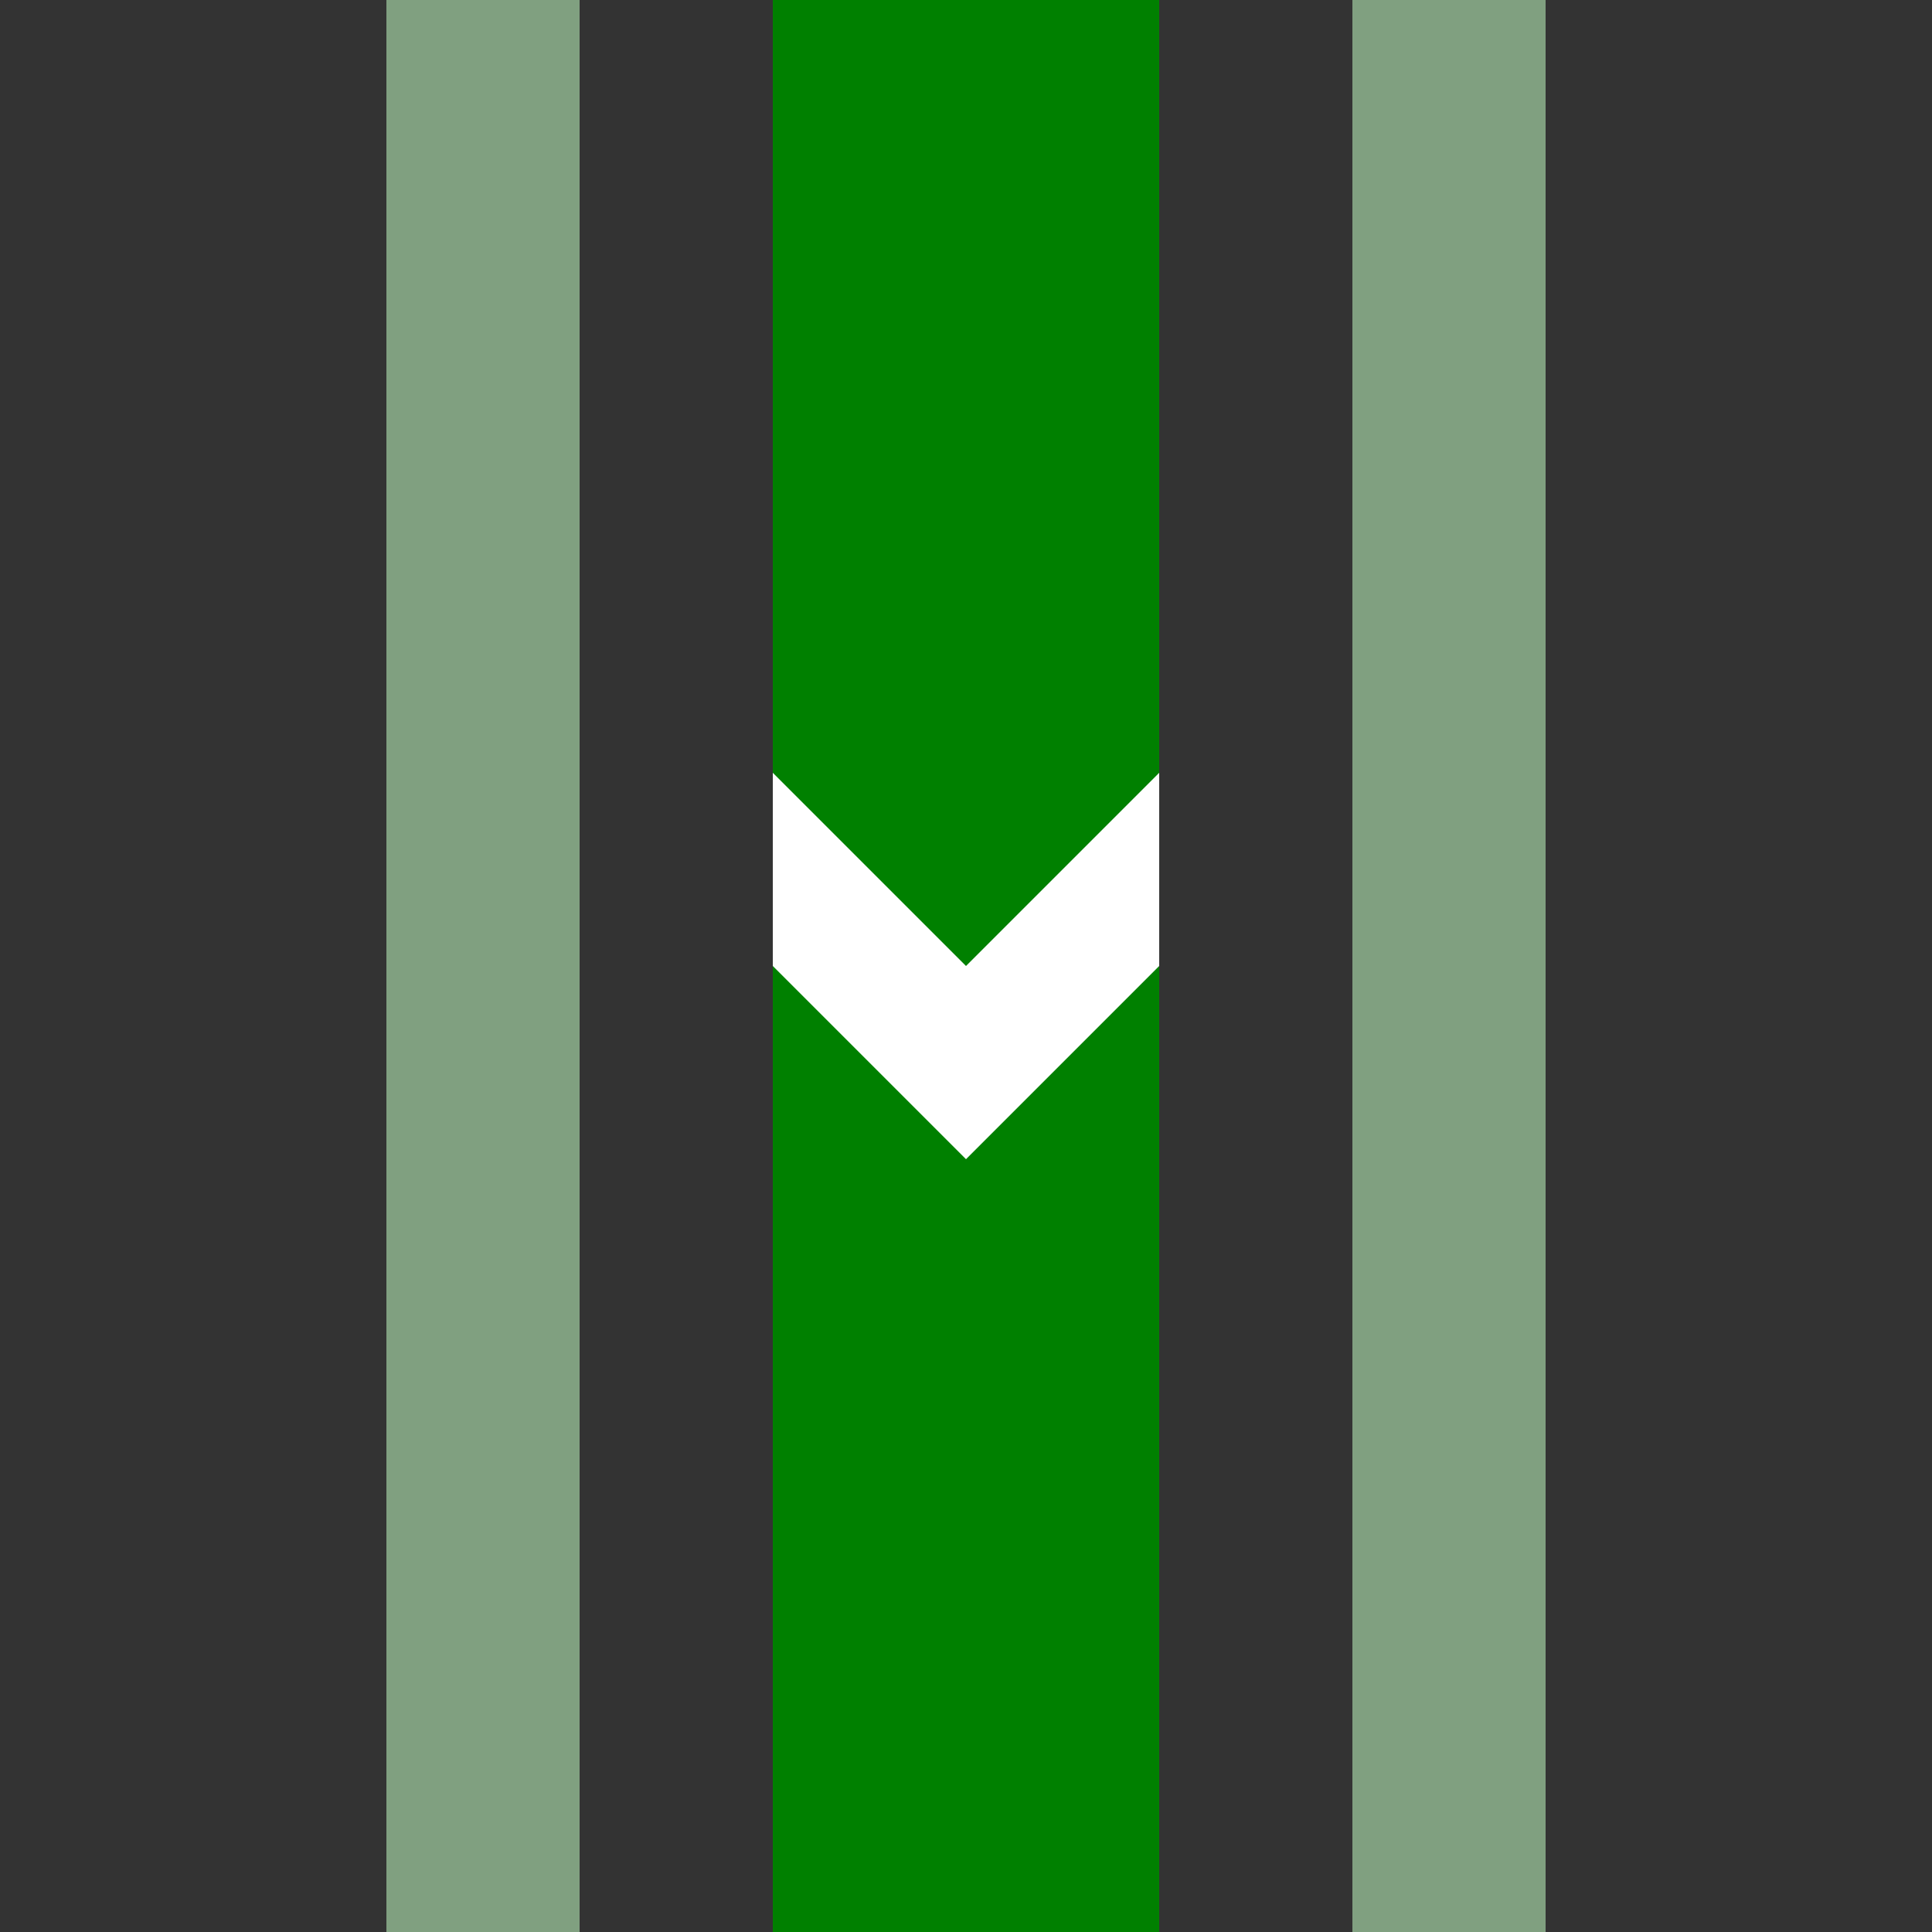
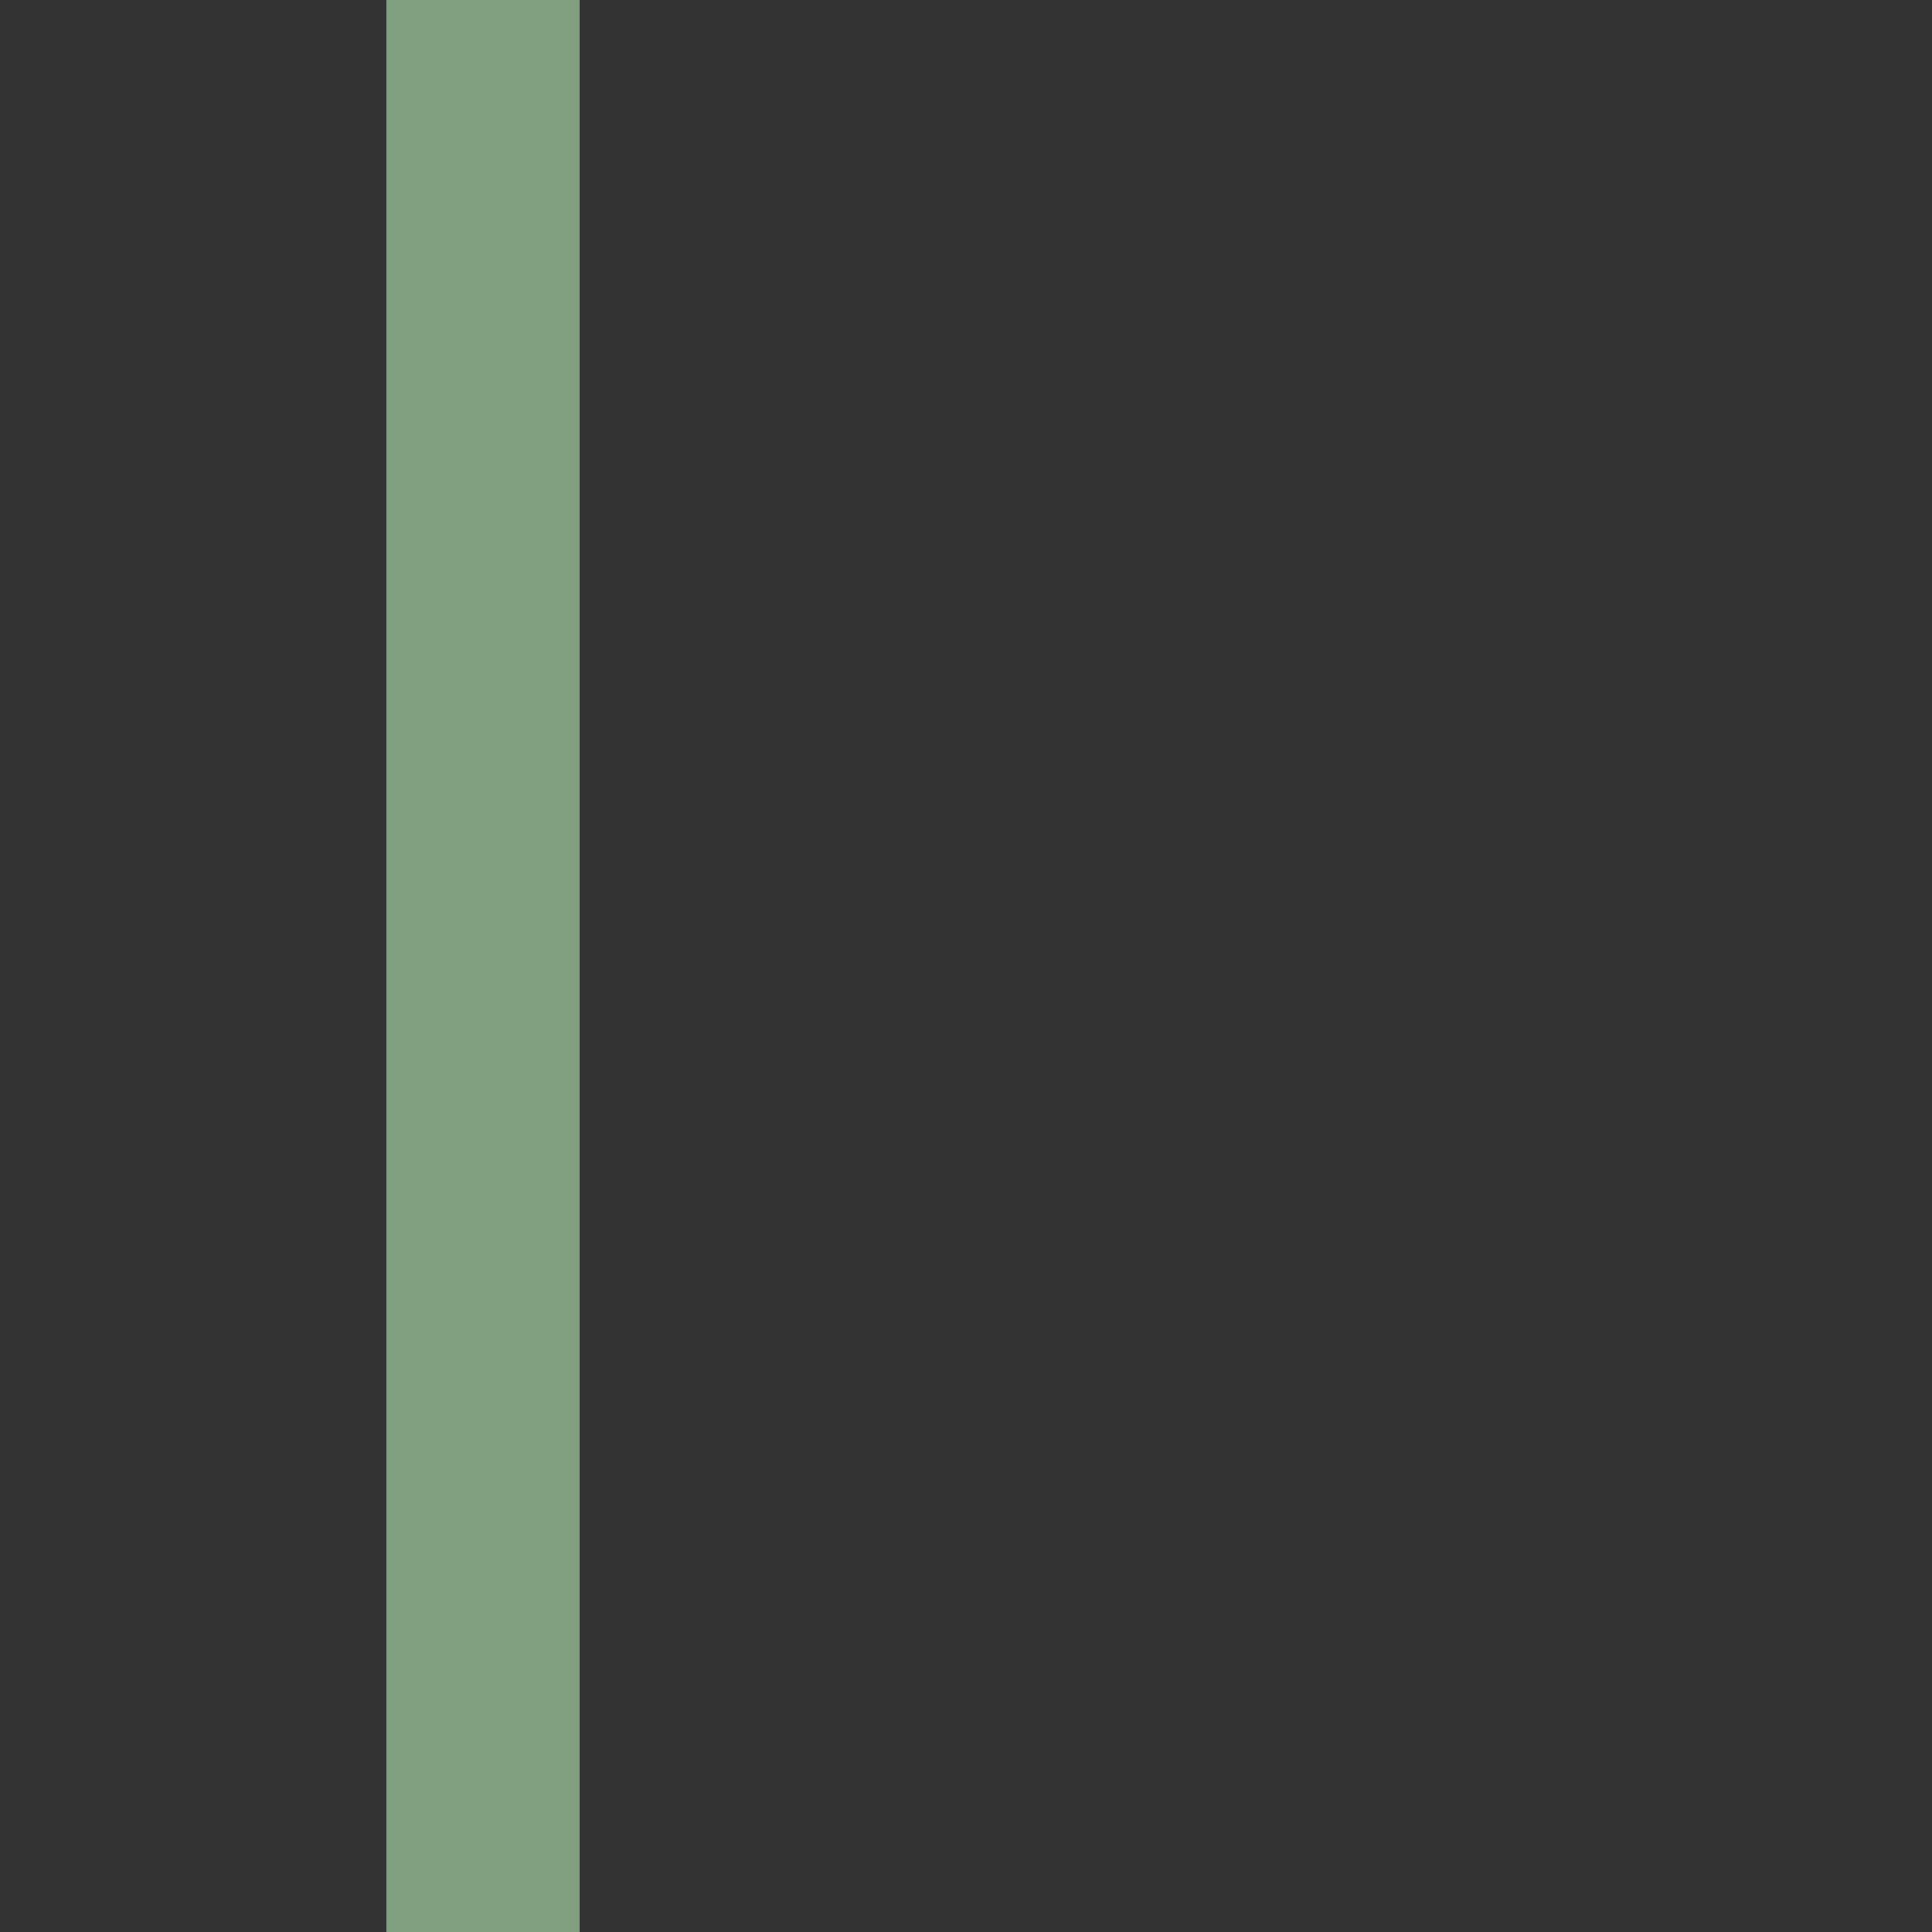
<svg xmlns="http://www.w3.org/2000/svg" width="500" height="500">
  <rect width="100%" height="100%" fill="#333333" stroke="none" />
  <title>fhSTRf</title>
-   <path stroke="#008000" d="M 250,0 V 500" stroke-width="100" />
-   <path fill="white" d="m 200,200 0,50 50,50 50,-50 0,-50 -50,50" />
-   <path stroke="#80A080" d="m 125,0 V 500 m 250,0 V 0" stroke-width="50" />
+   <path stroke="#80A080" d="m 125,0 V 500 V 0" stroke-width="50" />
</svg>